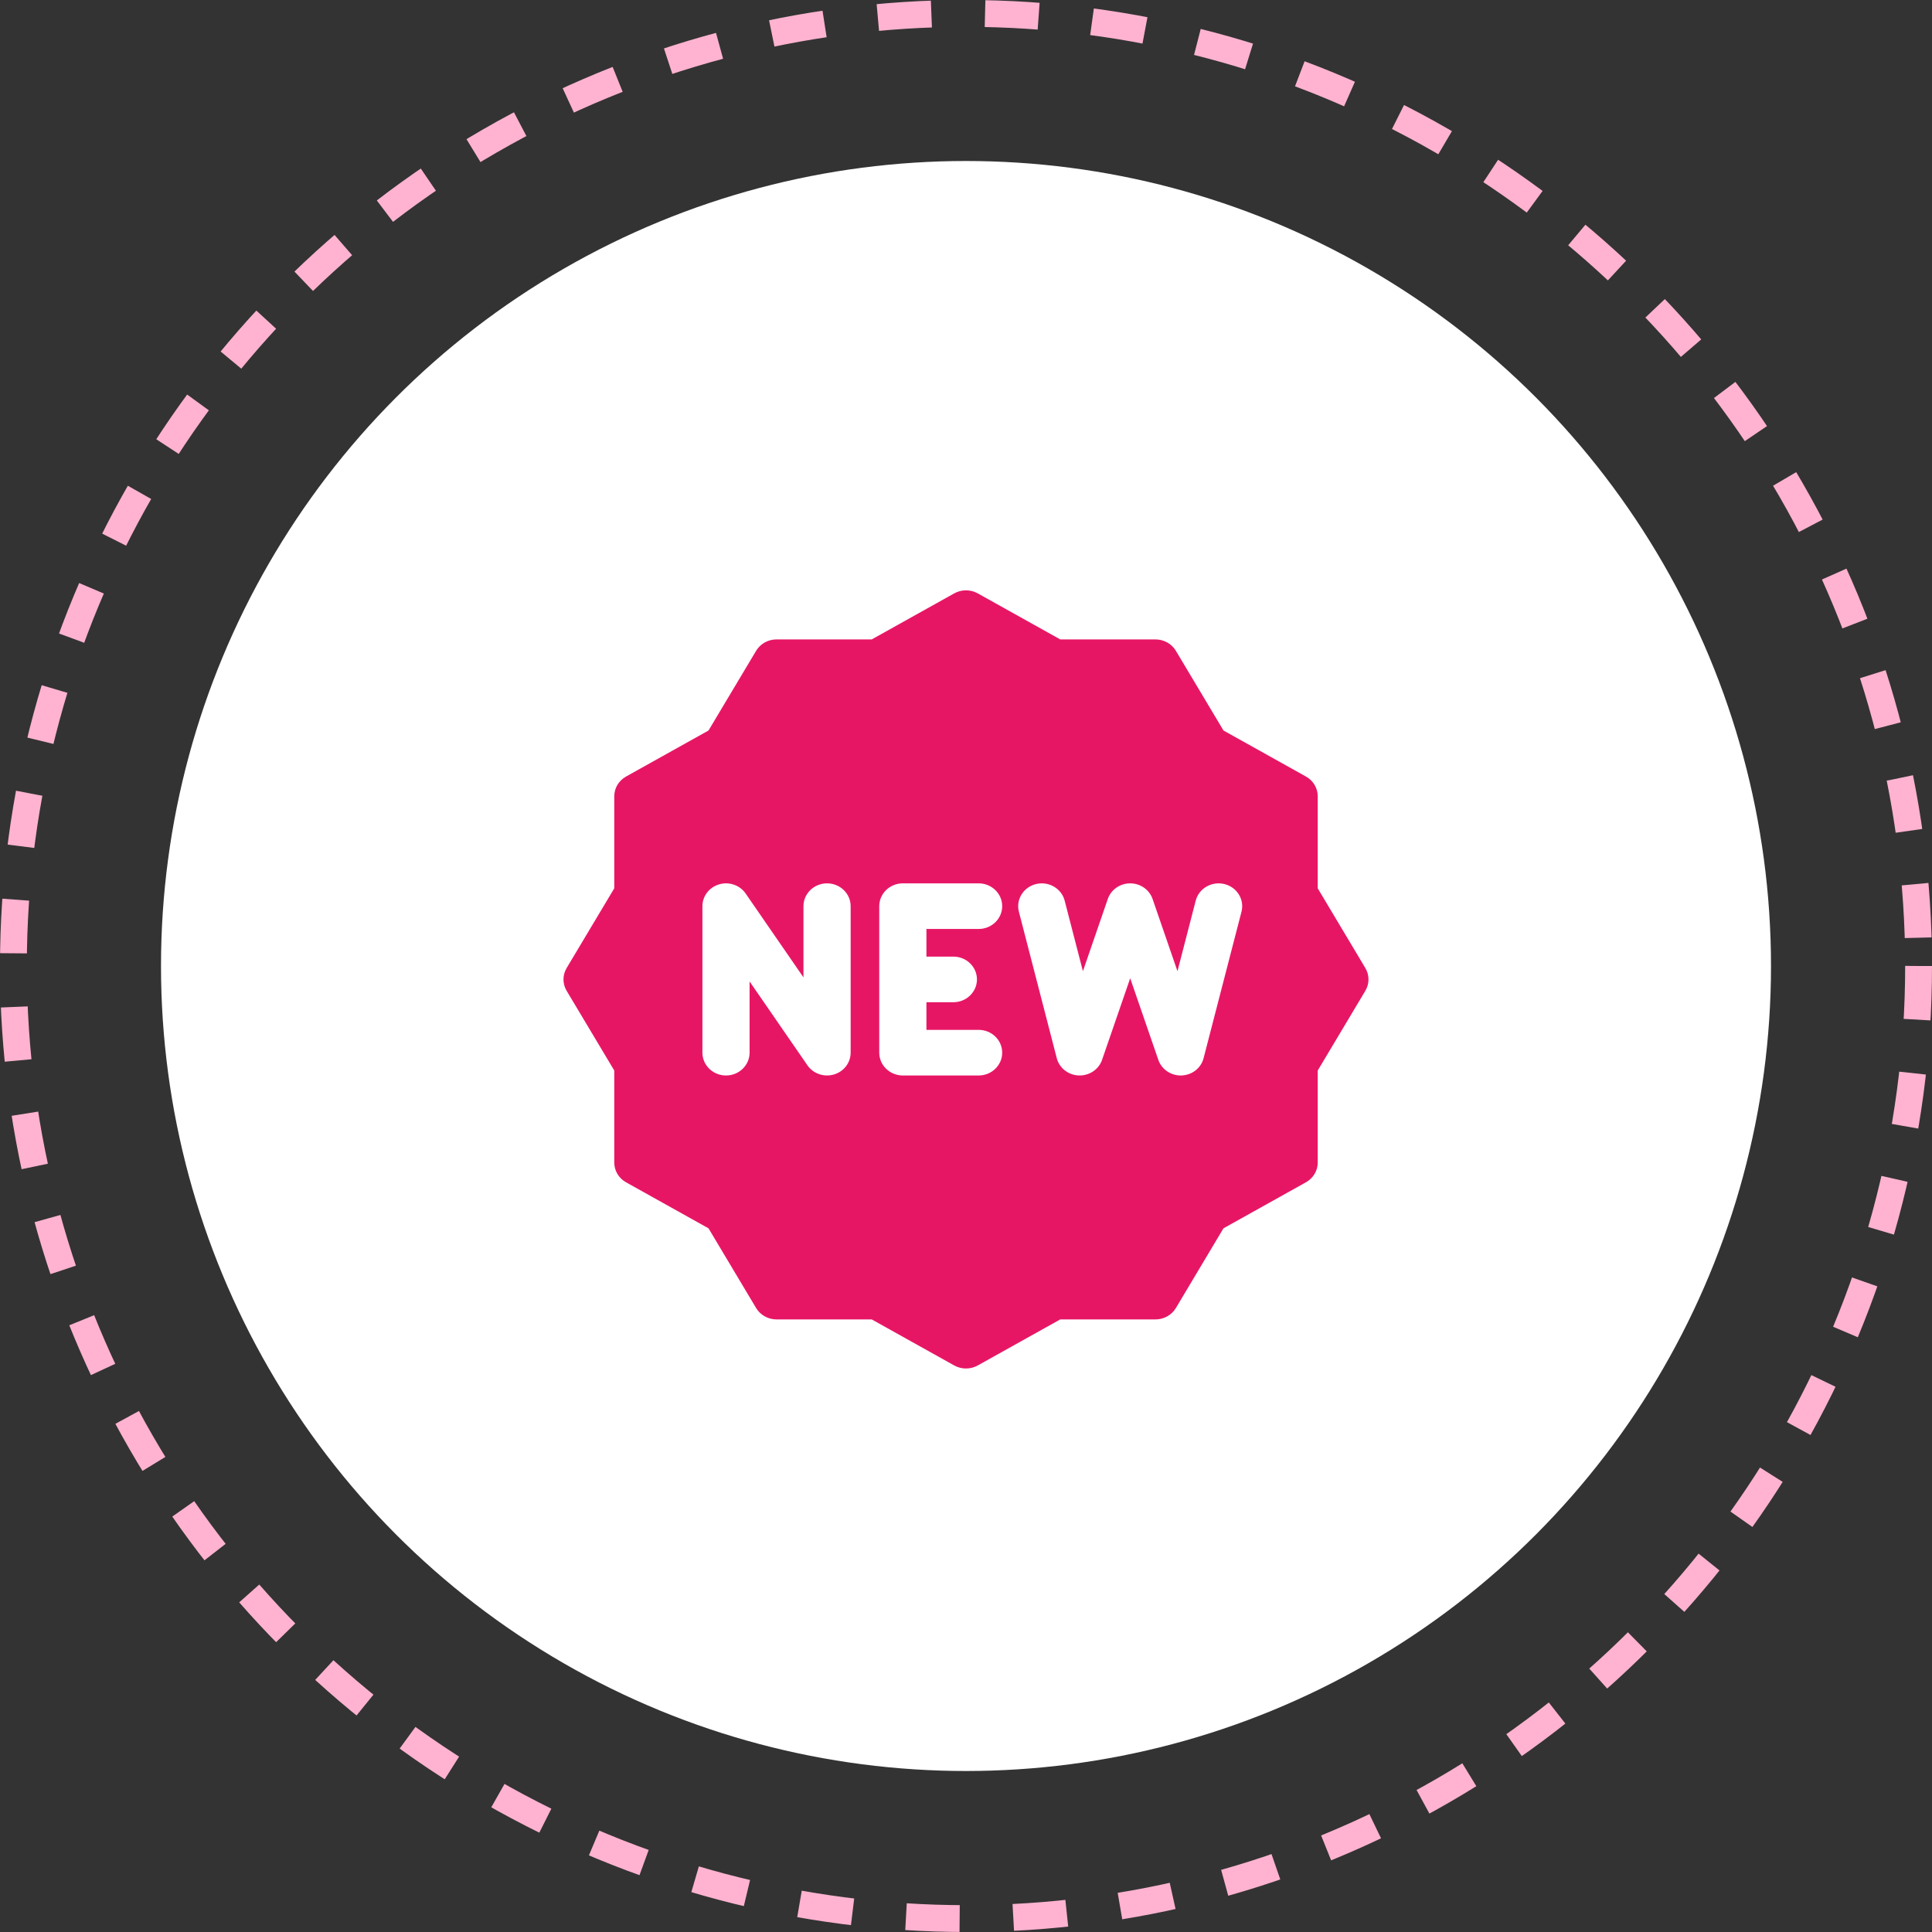
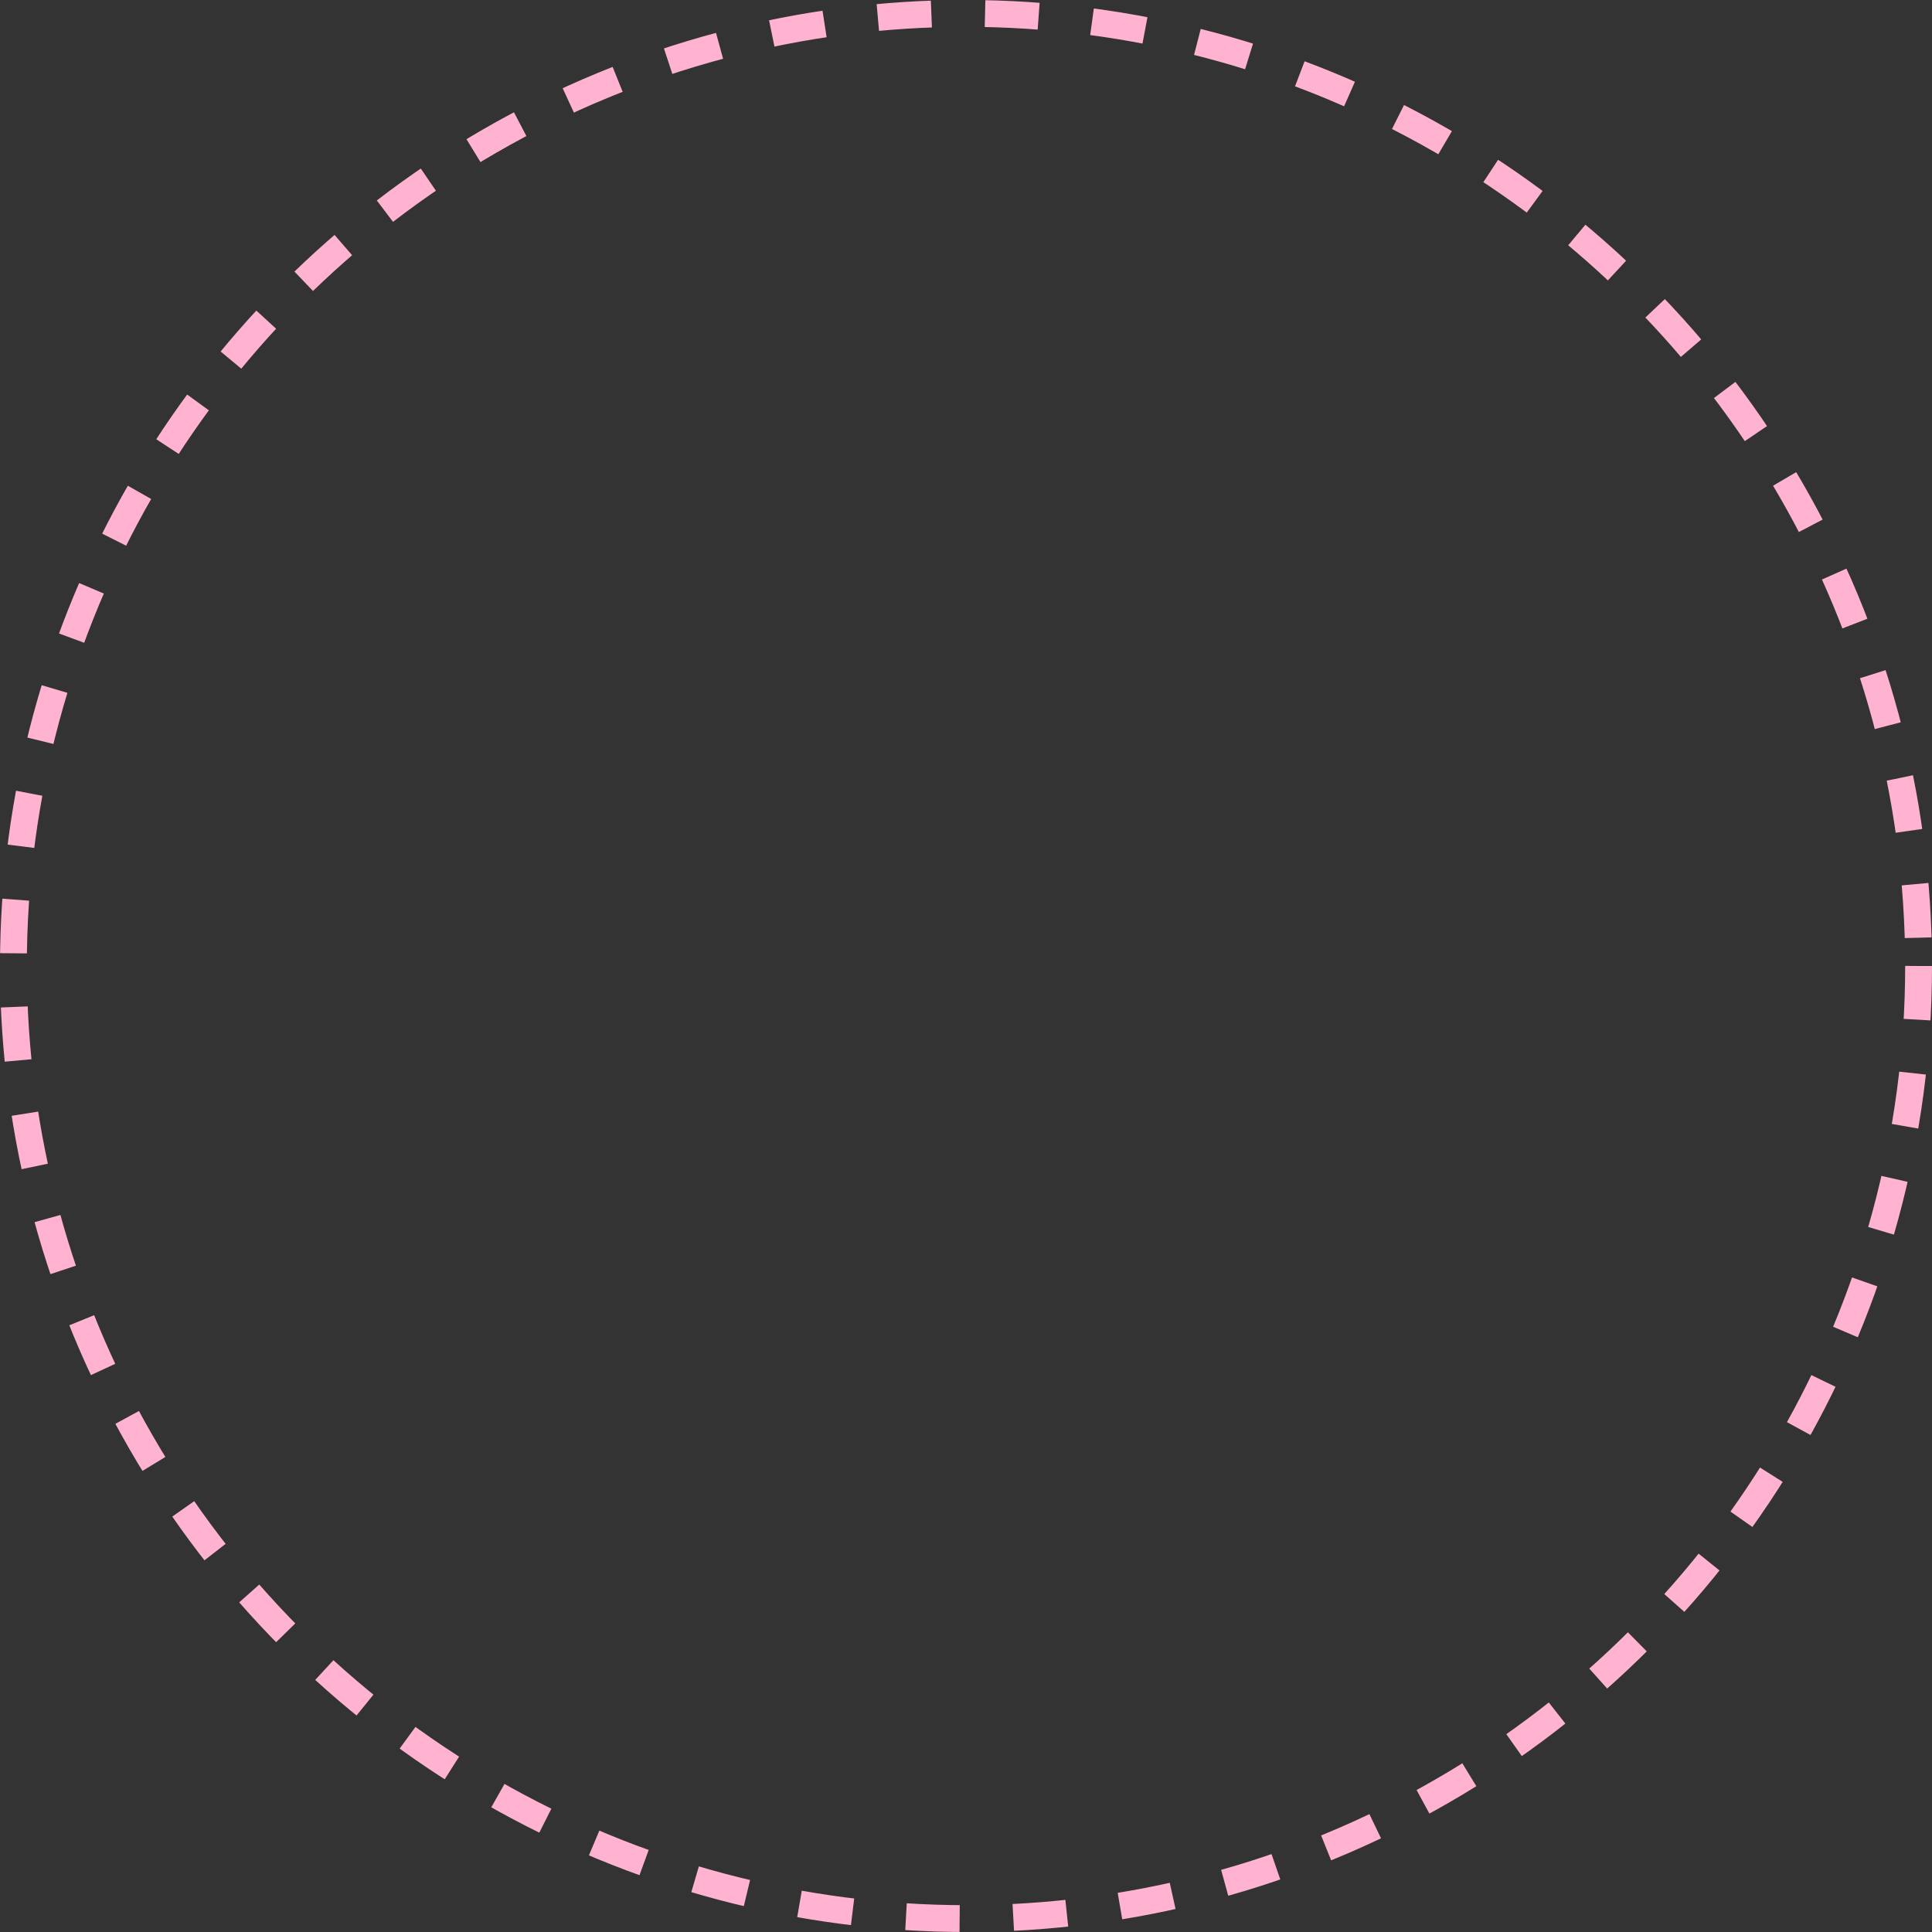
<svg xmlns="http://www.w3.org/2000/svg" width="72" height="72" viewBox="0 0 72 72" fill="none">
  <rect x="0" y="0" width="72" height="72" fill="#333333" stroke="none" />
  <circle cx="36" cy="36" r="35.5" stroke="#FFB3D0" stroke-dasharray="2 2" />
-   <circle cx="36" cy="36" r="30" fill="white" />
  <g clip-path="url(#clip0_48_173)">
-     <path d="M50.882 36.075L49.108 33.105V29.675C49.108 29.371 48.941 29.091 48.669 28.939L45.596 27.224L43.822 24.254C43.664 23.991 43.374 23.829 43.06 23.829H39.512L36.439 22.114C36.167 21.962 35.832 21.962 35.56 22.114L32.487 23.829H28.939C28.625 23.829 28.335 23.991 28.178 24.254L26.404 27.224L23.331 28.939C23.059 29.091 22.892 29.371 22.892 29.675V33.105L21.117 36.075C20.96 36.338 20.96 36.662 21.117 36.925L22.892 39.895V43.325C22.892 43.629 23.059 43.909 23.331 44.061L26.404 45.776L28.178 48.746C28.335 49.009 28.625 49.171 28.939 49.171H32.487L35.56 50.886C35.696 50.962 35.848 51 36 51C36.152 51 36.303 50.962 36.439 50.886L39.512 49.171H43.06C43.374 49.171 43.664 49.009 43.822 48.746L45.595 45.776L48.668 44.061C48.94 43.909 49.108 43.629 49.108 43.325V39.895L50.882 36.925C51.039 36.662 51.039 36.338 50.882 36.075V36.075ZM31.701 39.23C31.701 39.605 31.447 39.935 31.077 40.043C30.703 40.152 30.304 40.011 30.091 39.701L27.935 36.576V39.23C27.935 39.699 27.542 40.08 27.056 40.08C26.571 40.08 26.177 39.699 26.177 39.23V33.77C26.177 33.395 26.431 33.065 26.802 32.957C27.172 32.848 27.573 32.987 27.788 33.299L29.943 36.424V33.77C29.943 33.301 30.337 32.92 30.822 32.92C31.307 32.92 31.701 33.301 31.701 33.77V39.23ZM35.529 35.65C36.014 35.65 36.408 36.031 36.408 36.5C36.408 36.969 36.014 37.35 35.529 37.35H34.525V38.38H36.471C36.956 38.38 37.349 38.761 37.349 39.23C37.349 39.699 36.956 40.08 36.471 40.08H33.646C33.161 40.08 32.767 39.699 32.767 39.23V33.77C32.767 33.301 33.161 32.92 33.646 32.92H36.471C36.956 32.92 37.349 33.301 37.349 33.77C37.349 34.239 36.956 34.62 36.471 34.62H34.525V35.65H35.529ZM46.267 33.976L44.854 39.436C44.76 39.803 44.426 40.065 44.035 40.079C44.024 40.08 44.013 40.08 44.002 40.08C43.625 40.08 43.288 39.847 43.168 39.499L42.119 36.457L41.07 39.499C40.946 39.857 40.593 40.093 40.202 40.079C39.812 40.065 39.478 39.803 39.383 39.436L37.971 33.976C37.854 33.521 38.14 33.059 38.611 32.946C39.082 32.832 39.559 33.109 39.677 33.564L40.357 36.194L41.285 33.501C41.405 33.154 41.74 32.92 42.119 32.92C42.497 32.92 42.833 33.154 42.953 33.501L43.881 36.194L44.561 33.564C44.679 33.109 45.156 32.832 45.627 32.946C46.098 33.059 46.384 33.521 46.267 33.976V33.976Z" fill="#E71665" />
-   </g>
+     </g>
  <defs>
    <clipPath id="clip0_48_173">
-       <rect width="30" height="29" fill="white" transform="translate(21 22)" />
-     </clipPath>
+       </clipPath>
  </defs>
</svg>